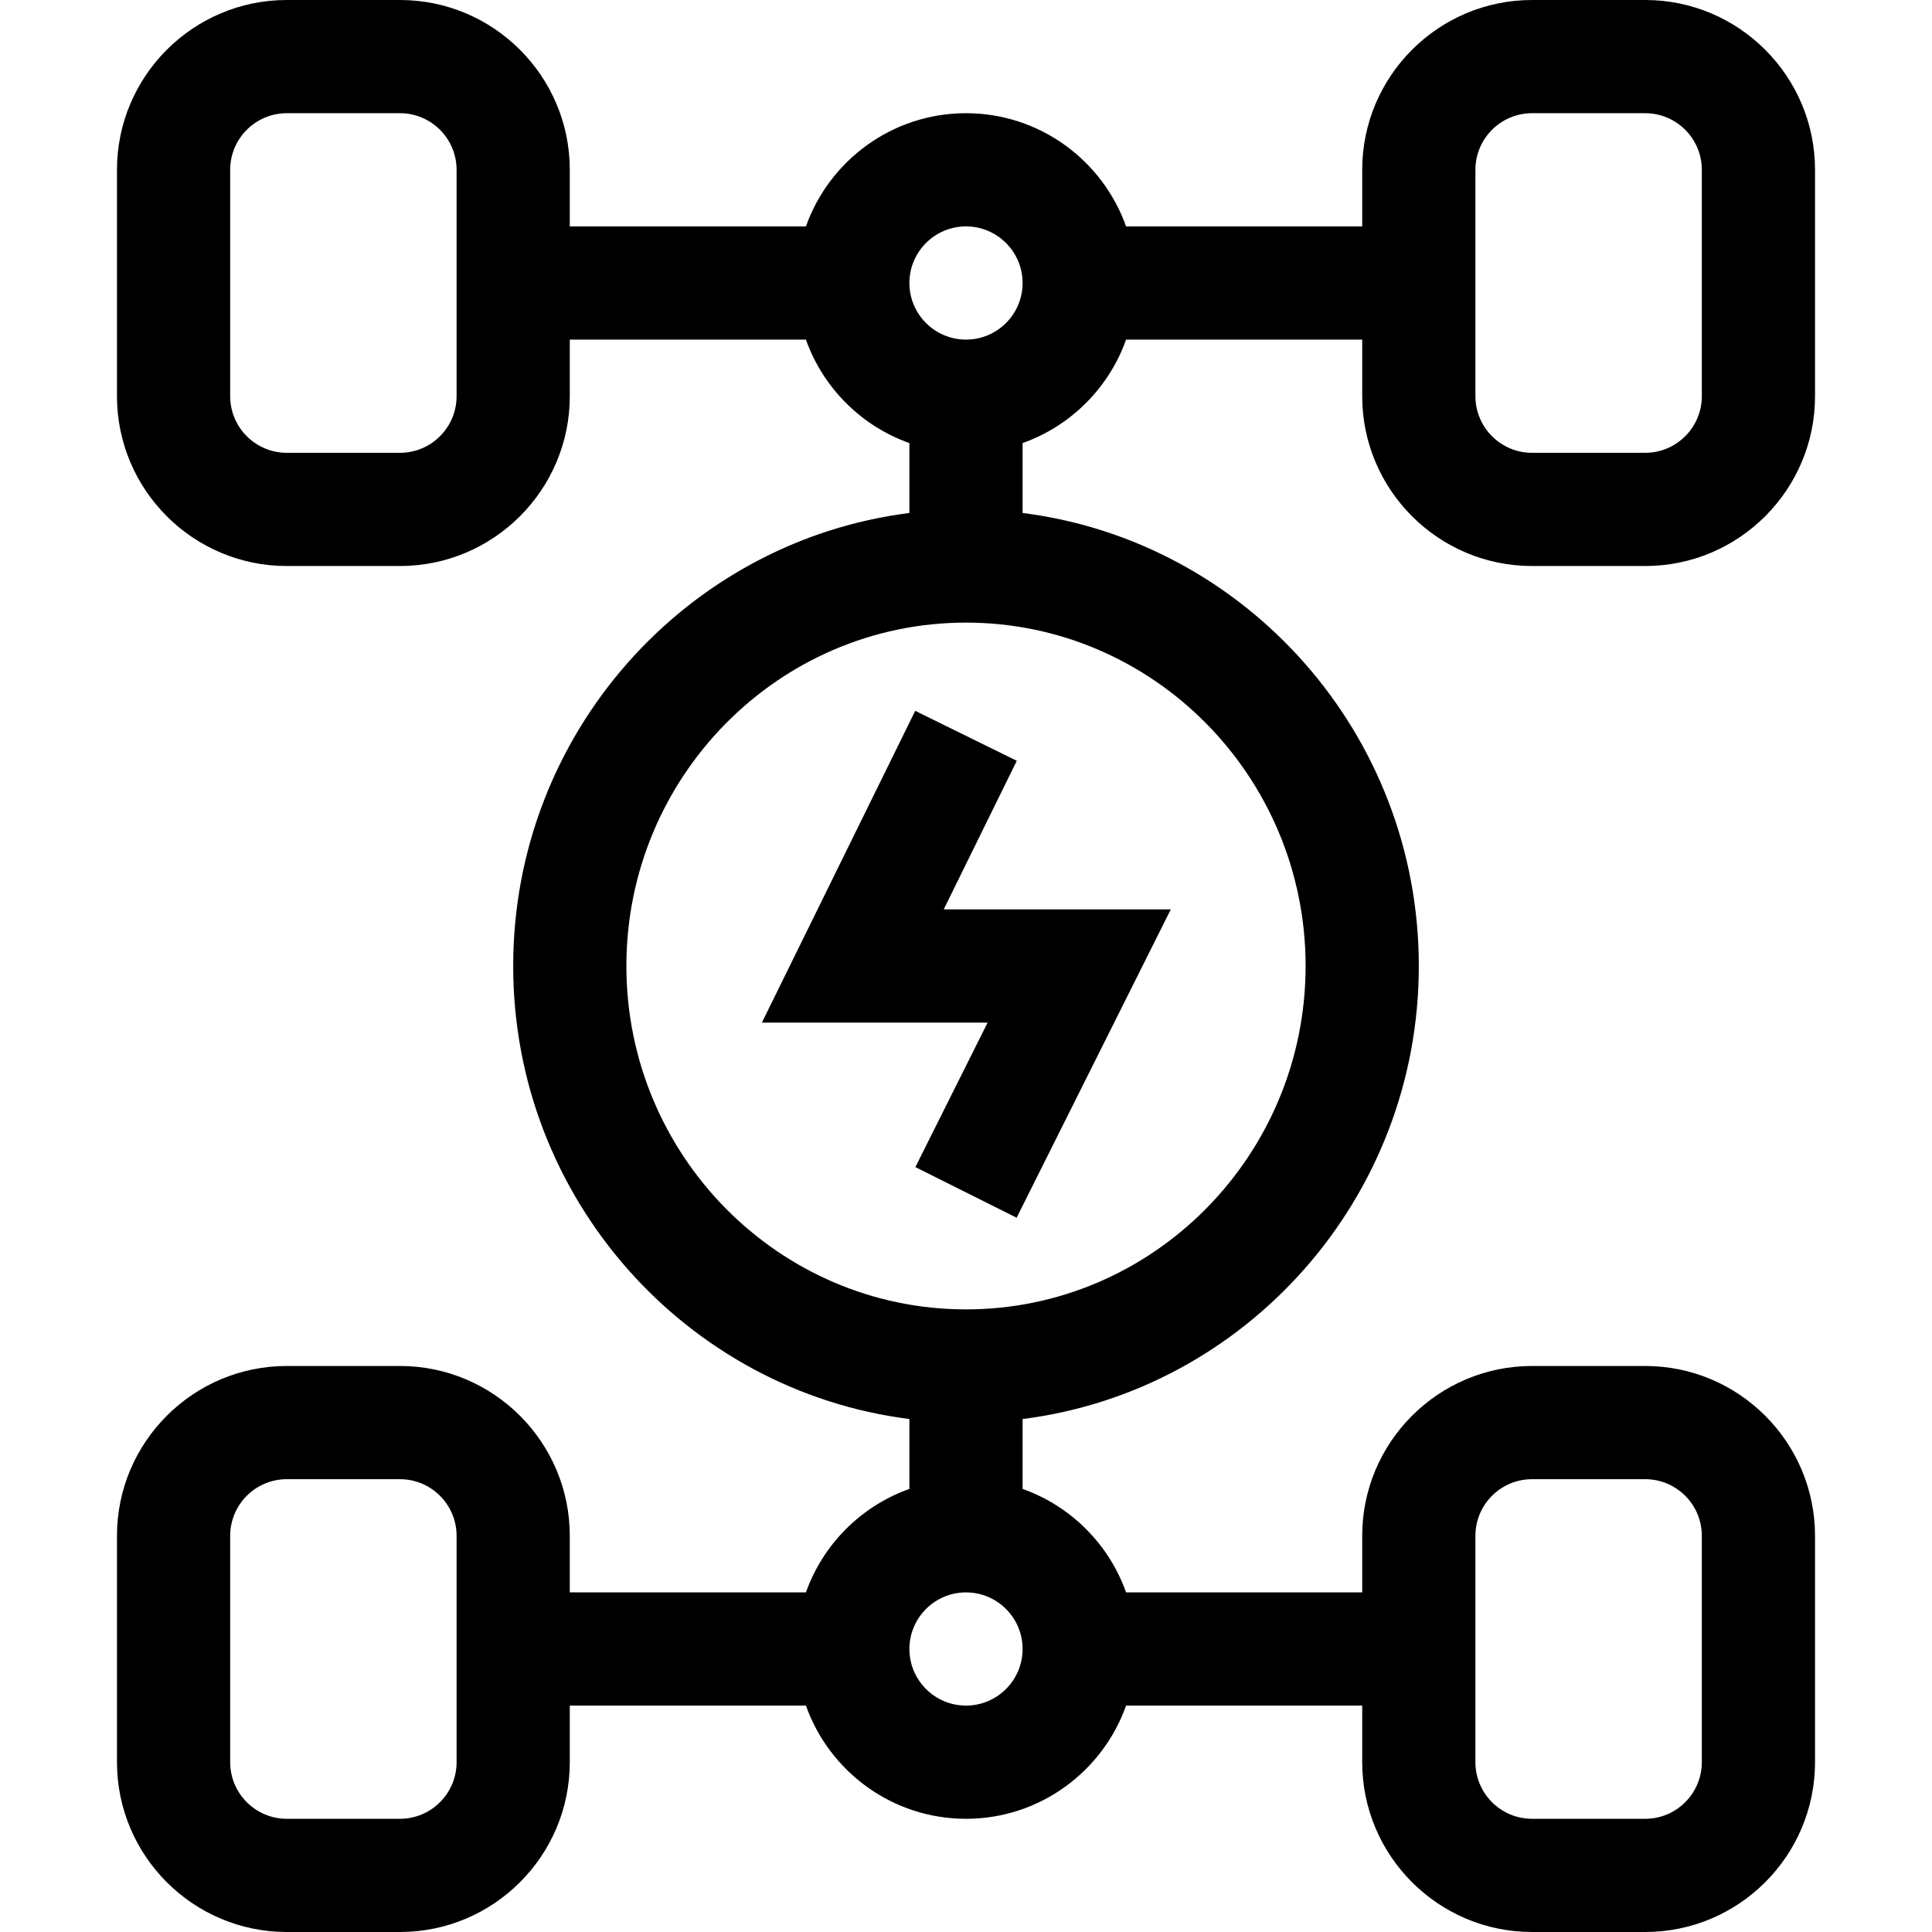
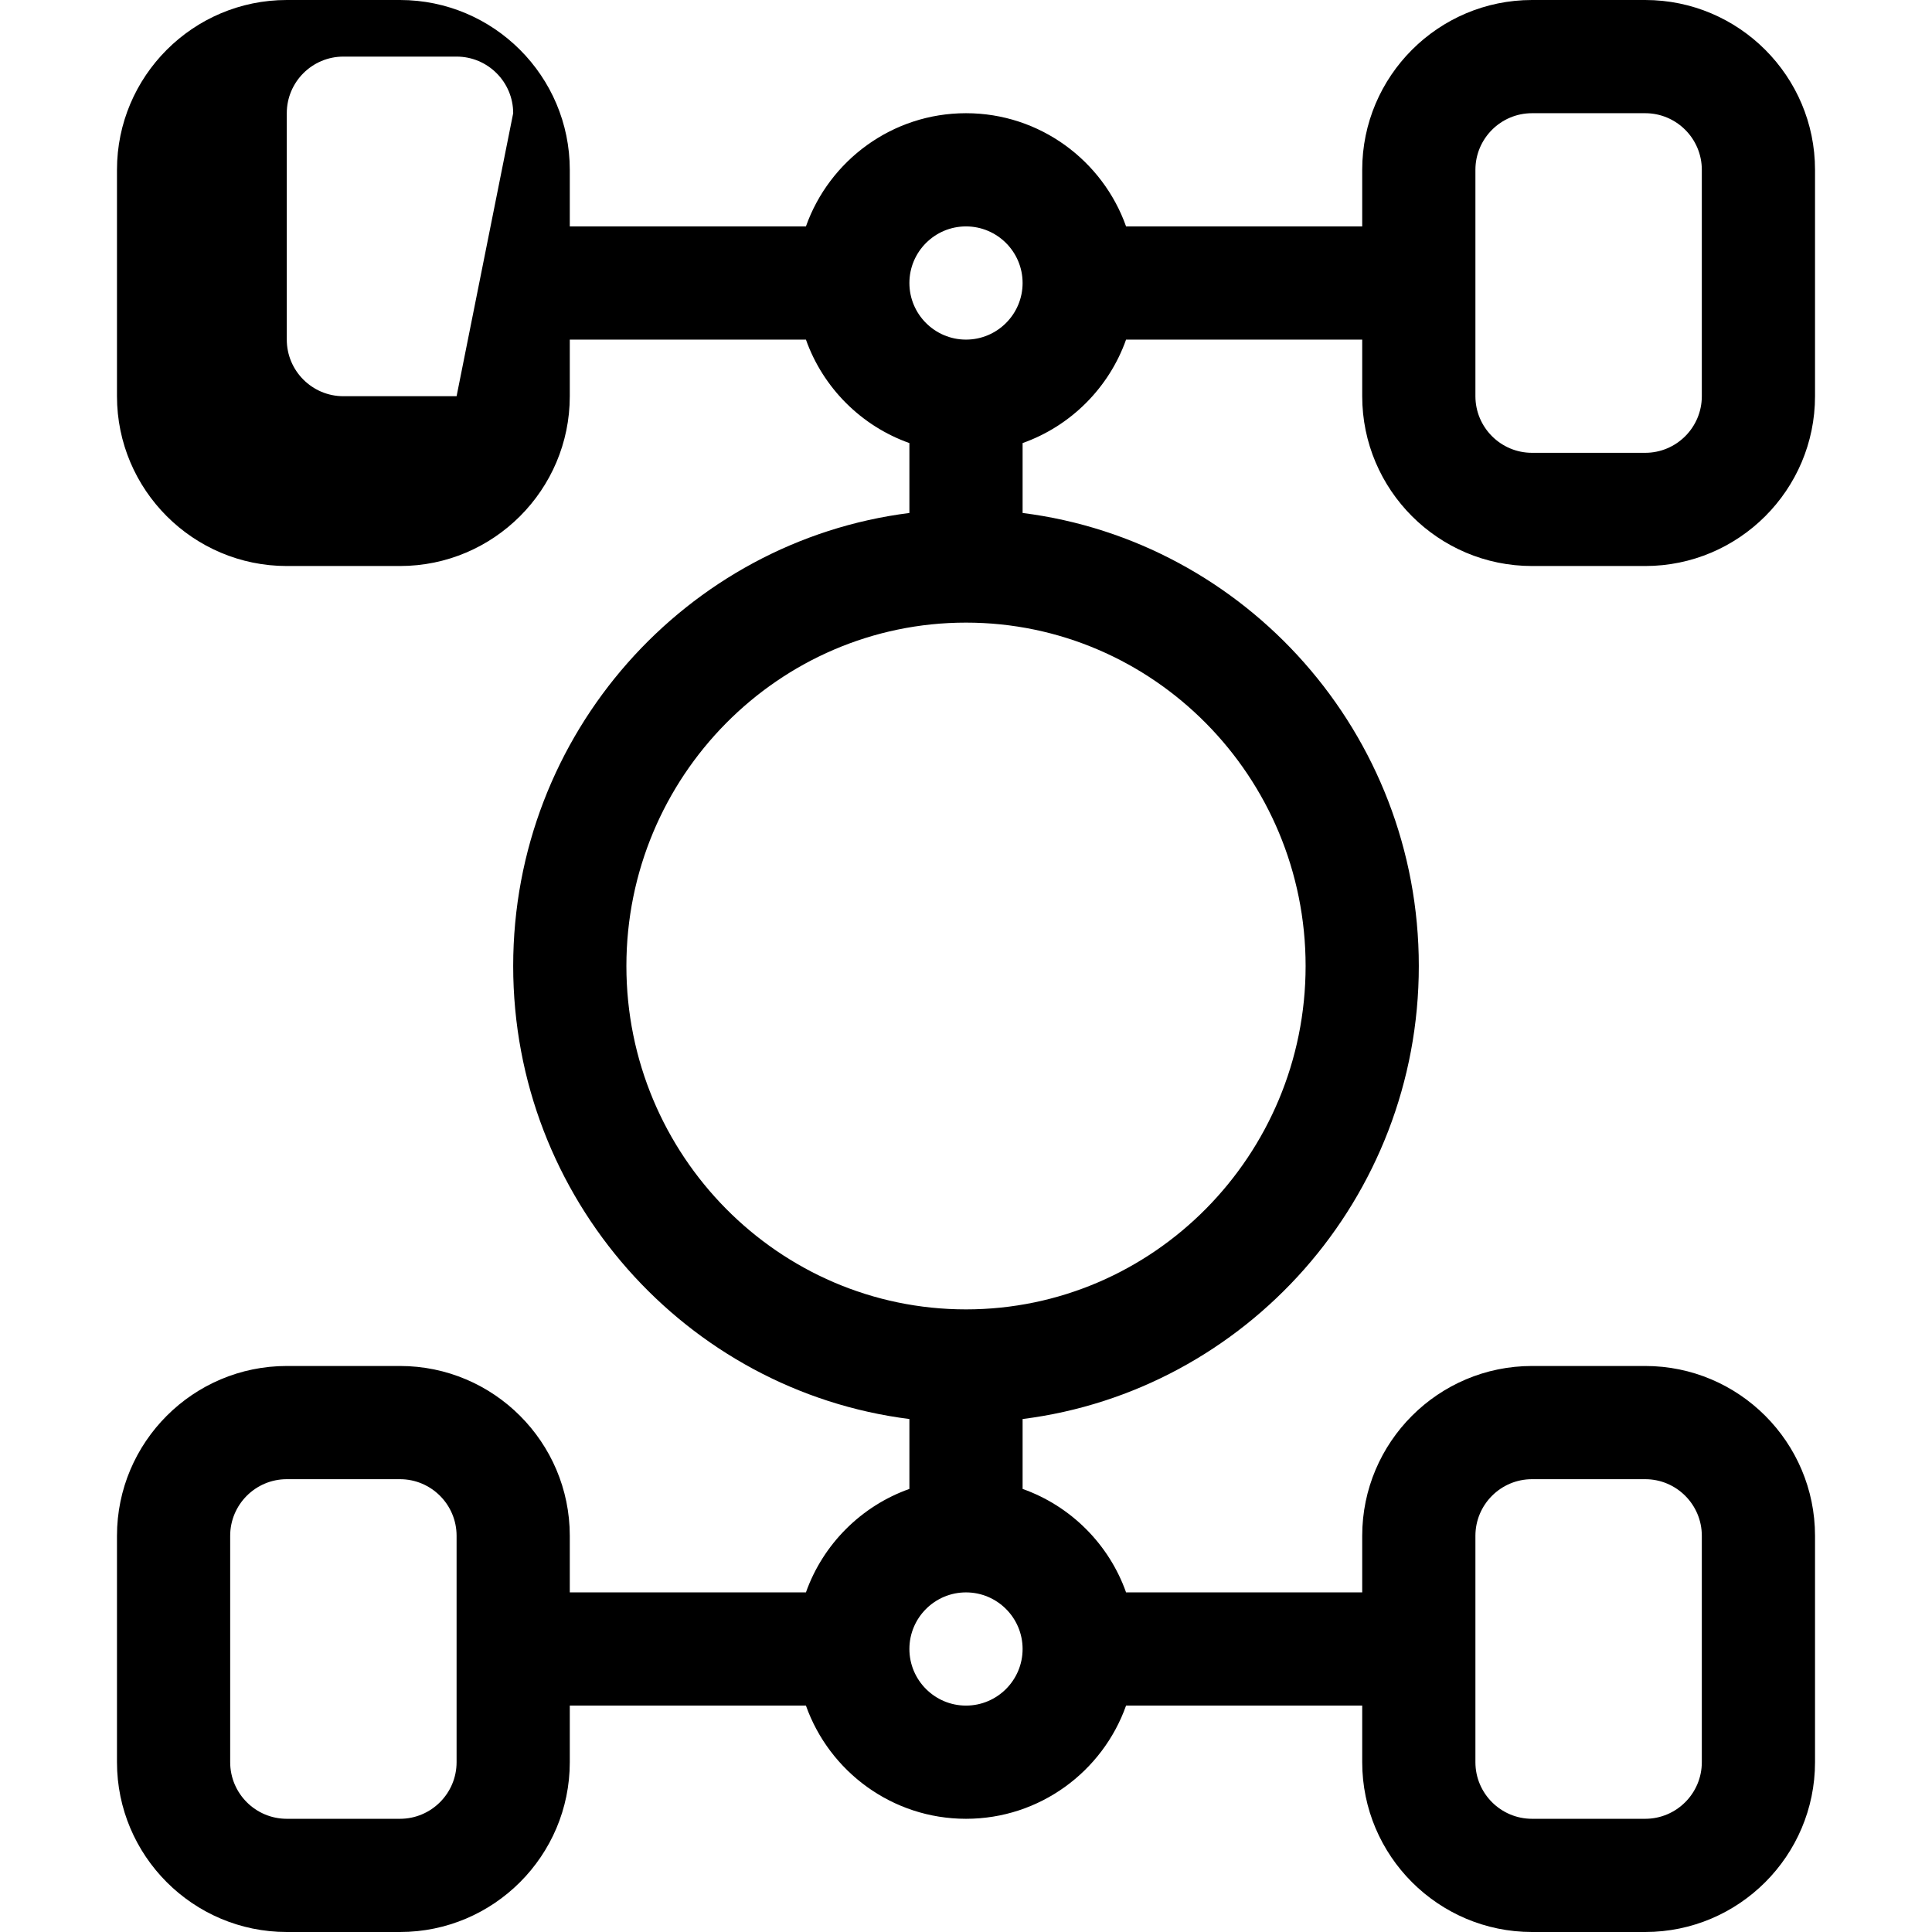
<svg xmlns="http://www.w3.org/2000/svg" id="Capa_1" height="512" viewBox="0 0 512 512" width="512">
  <g>
-     <path d="m106 362h-30c-24.813 0-45 20.187-45 45v60c0 24.813 20.187 45 45 45h30c24.813 0 45-20.187 45-45v-15h62.58c6.192 17.458 22.865 30 42.42 30s36.228-12.542 42.42-30h62.58v15c0 24.813 20.187 45 45 45h30c24.813 0 45-20.187 45-45v-60c0-24.813-20.187-45-45-45h-30c-24.813 0-45 20.187-45 45v15h-62.58c-4.527-12.764-14.656-22.893-27.42-27.42v-18.523c59.115-7.467 105-58.459 105-120.057s-45.885-112.59-105-120.056v-18.524c12.764-4.527 22.893-14.656 27.42-27.42h62.58v15c0 24.813 20.187 45 45 45h30c24.813 0 45-20.187 45-45v-60c0-24.813-20.187-45-45-45h-30c-24.813 0-45 20.187-45 45v15h-62.58c-6.192-17.458-22.865-30-42.42-30s-36.228 12.542-42.42 30h-62.58v-15c0-24.813-20.187-45-45-45h-30c-24.813 0-45 20.187-45 45v60c0 24.813 20.187 45 45 45h30c24.813 0 45-20.187 45-45v-15h62.58c4.527 12.764 14.656 22.893 27.42 27.42v18.524c-59.115 7.466-105 58.458-105 120.056s45.885 112.59 105 120.057v18.523c-12.764 4.527-22.893 14.656-27.42 27.42h-62.58v-15c0-24.813-20.187-45-45-45zm285 45c0-8.271 6.729-15 15-15h30c8.271 0 15 6.729 15 15v60c0 8.271-6.729 15-15 15h-30c-8.271 0-15-6.729-15-15zm0-362c0-8.271 6.729-15 15-15h30c8.271 0 15 6.729 15 15v60c0 8.271-6.729 15-15 15h-30c-8.271 0-15-6.729-15-15zm-270 60c0 8.271-6.729 15-15 15h-30c-8.271 0-15-6.729-15-15v-60c0-8.271 6.729-15 15-15h30c8.271 0 15 6.729 15 15zm135-45c8.271 0 15 6.729 15 15s-6.729 15-15 15-15-6.729-15-15 6.729-15 15-15zm-90 196c0-50.178 40.374-91 90-91s90 40.822 90 91-40.374 91-90 91-90-40.822-90-91zm90 166c8.271 0 15 6.729 15 15s-6.729 15-15 15-15-6.729-15-15 6.729-15 15-15zm-135 45c0 8.271-6.729 15-15 15h-30c-8.271 0-15-6.729-15-15v-60c0-8.271 6.729-15 15-15h30c8.271 0 15 6.729 15 15z" />
-     <path d="m269.417 322.708 40.854-81.708h-60.178l19.367-39.38-26.92-13.24-40.633 82.62h59.822l-19.146 38.292z" />
+     <path d="m106 362h-30c-24.813 0-45 20.187-45 45v60c0 24.813 20.187 45 45 45h30c24.813 0 45-20.187 45-45v-15h62.58c6.192 17.458 22.865 30 42.42 30s36.228-12.542 42.42-30h62.58v15c0 24.813 20.187 45 45 45h30c24.813 0 45-20.187 45-45v-60c0-24.813-20.187-45-45-45h-30c-24.813 0-45 20.187-45 45v15h-62.58c-4.527-12.764-14.656-22.893-27.42-27.42v-18.523c59.115-7.467 105-58.459 105-120.057s-45.885-112.59-105-120.056v-18.524c12.764-4.527 22.893-14.656 27.42-27.42h62.58v15c0 24.813 20.187 45 45 45h30c24.813 0 45-20.187 45-45v-60c0-24.813-20.187-45-45-45h-30c-24.813 0-45 20.187-45 45v15h-62.58c-6.192-17.458-22.865-30-42.42-30s-36.228 12.542-42.42 30h-62.58v-15c0-24.813-20.187-45-45-45h-30c-24.813 0-45 20.187-45 45v60c0 24.813 20.187 45 45 45h30c24.813 0 45-20.187 45-45v-15h62.58c4.527 12.764 14.656 22.893 27.42 27.42v18.524c-59.115 7.466-105 58.458-105 120.056s45.885 112.59 105 120.057v18.523c-12.764 4.527-22.893 14.656-27.42 27.42h-62.58v-15c0-24.813-20.187-45-45-45zm285 45c0-8.271 6.729-15 15-15h30c8.271 0 15 6.729 15 15v60c0 8.271-6.729 15-15 15h-30c-8.271 0-15-6.729-15-15zm0-362c0-8.271 6.729-15 15-15h30c8.271 0 15 6.729 15 15v60c0 8.271-6.729 15-15 15h-30c-8.271 0-15-6.729-15-15zm-270 60h-30c-8.271 0-15-6.729-15-15v-60c0-8.271 6.729-15 15-15h30c8.271 0 15 6.729 15 15zm135-45c8.271 0 15 6.729 15 15s-6.729 15-15 15-15-6.729-15-15 6.729-15 15-15zm-90 196c0-50.178 40.374-91 90-91s90 40.822 90 91-40.374 91-90 91-90-40.822-90-91zm90 166c8.271 0 15 6.729 15 15s-6.729 15-15 15-15-6.729-15-15 6.729-15 15-15zm-135 45c0 8.271-6.729 15-15 15h-30c-8.271 0-15-6.729-15-15v-60c0-8.271 6.729-15 15-15h30c8.271 0 15 6.729 15 15z" />
  </g>
</svg>